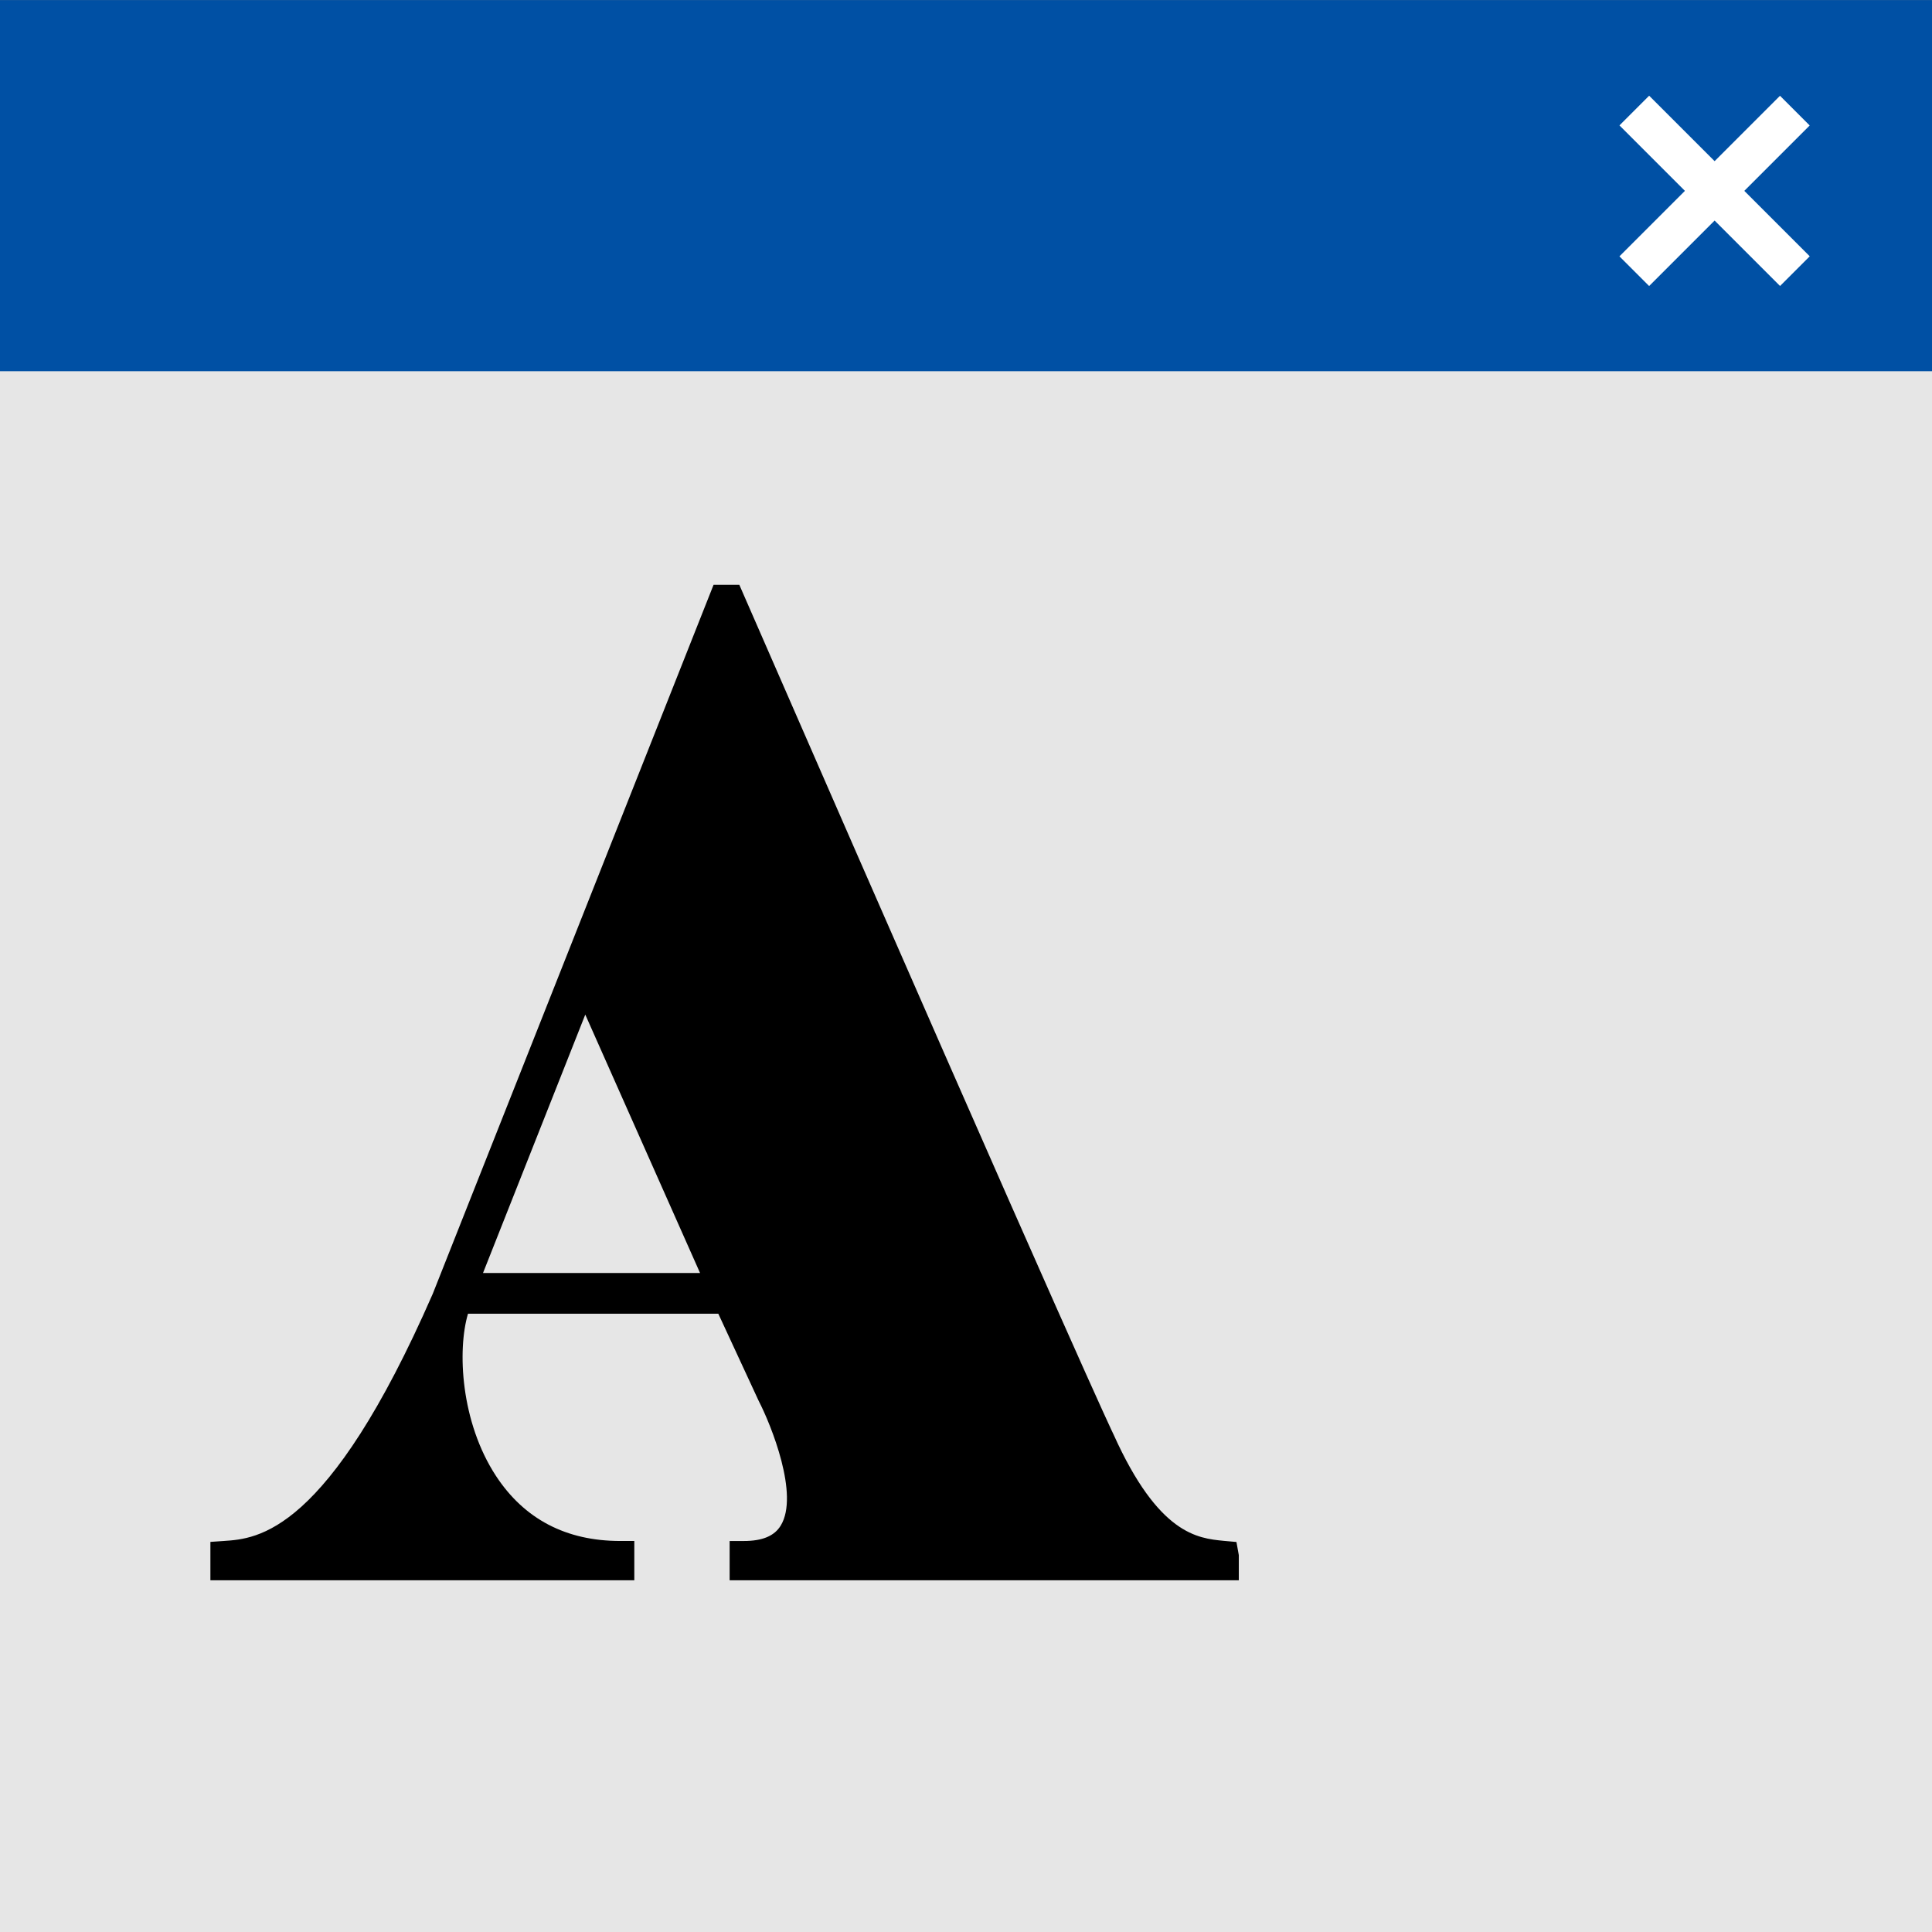
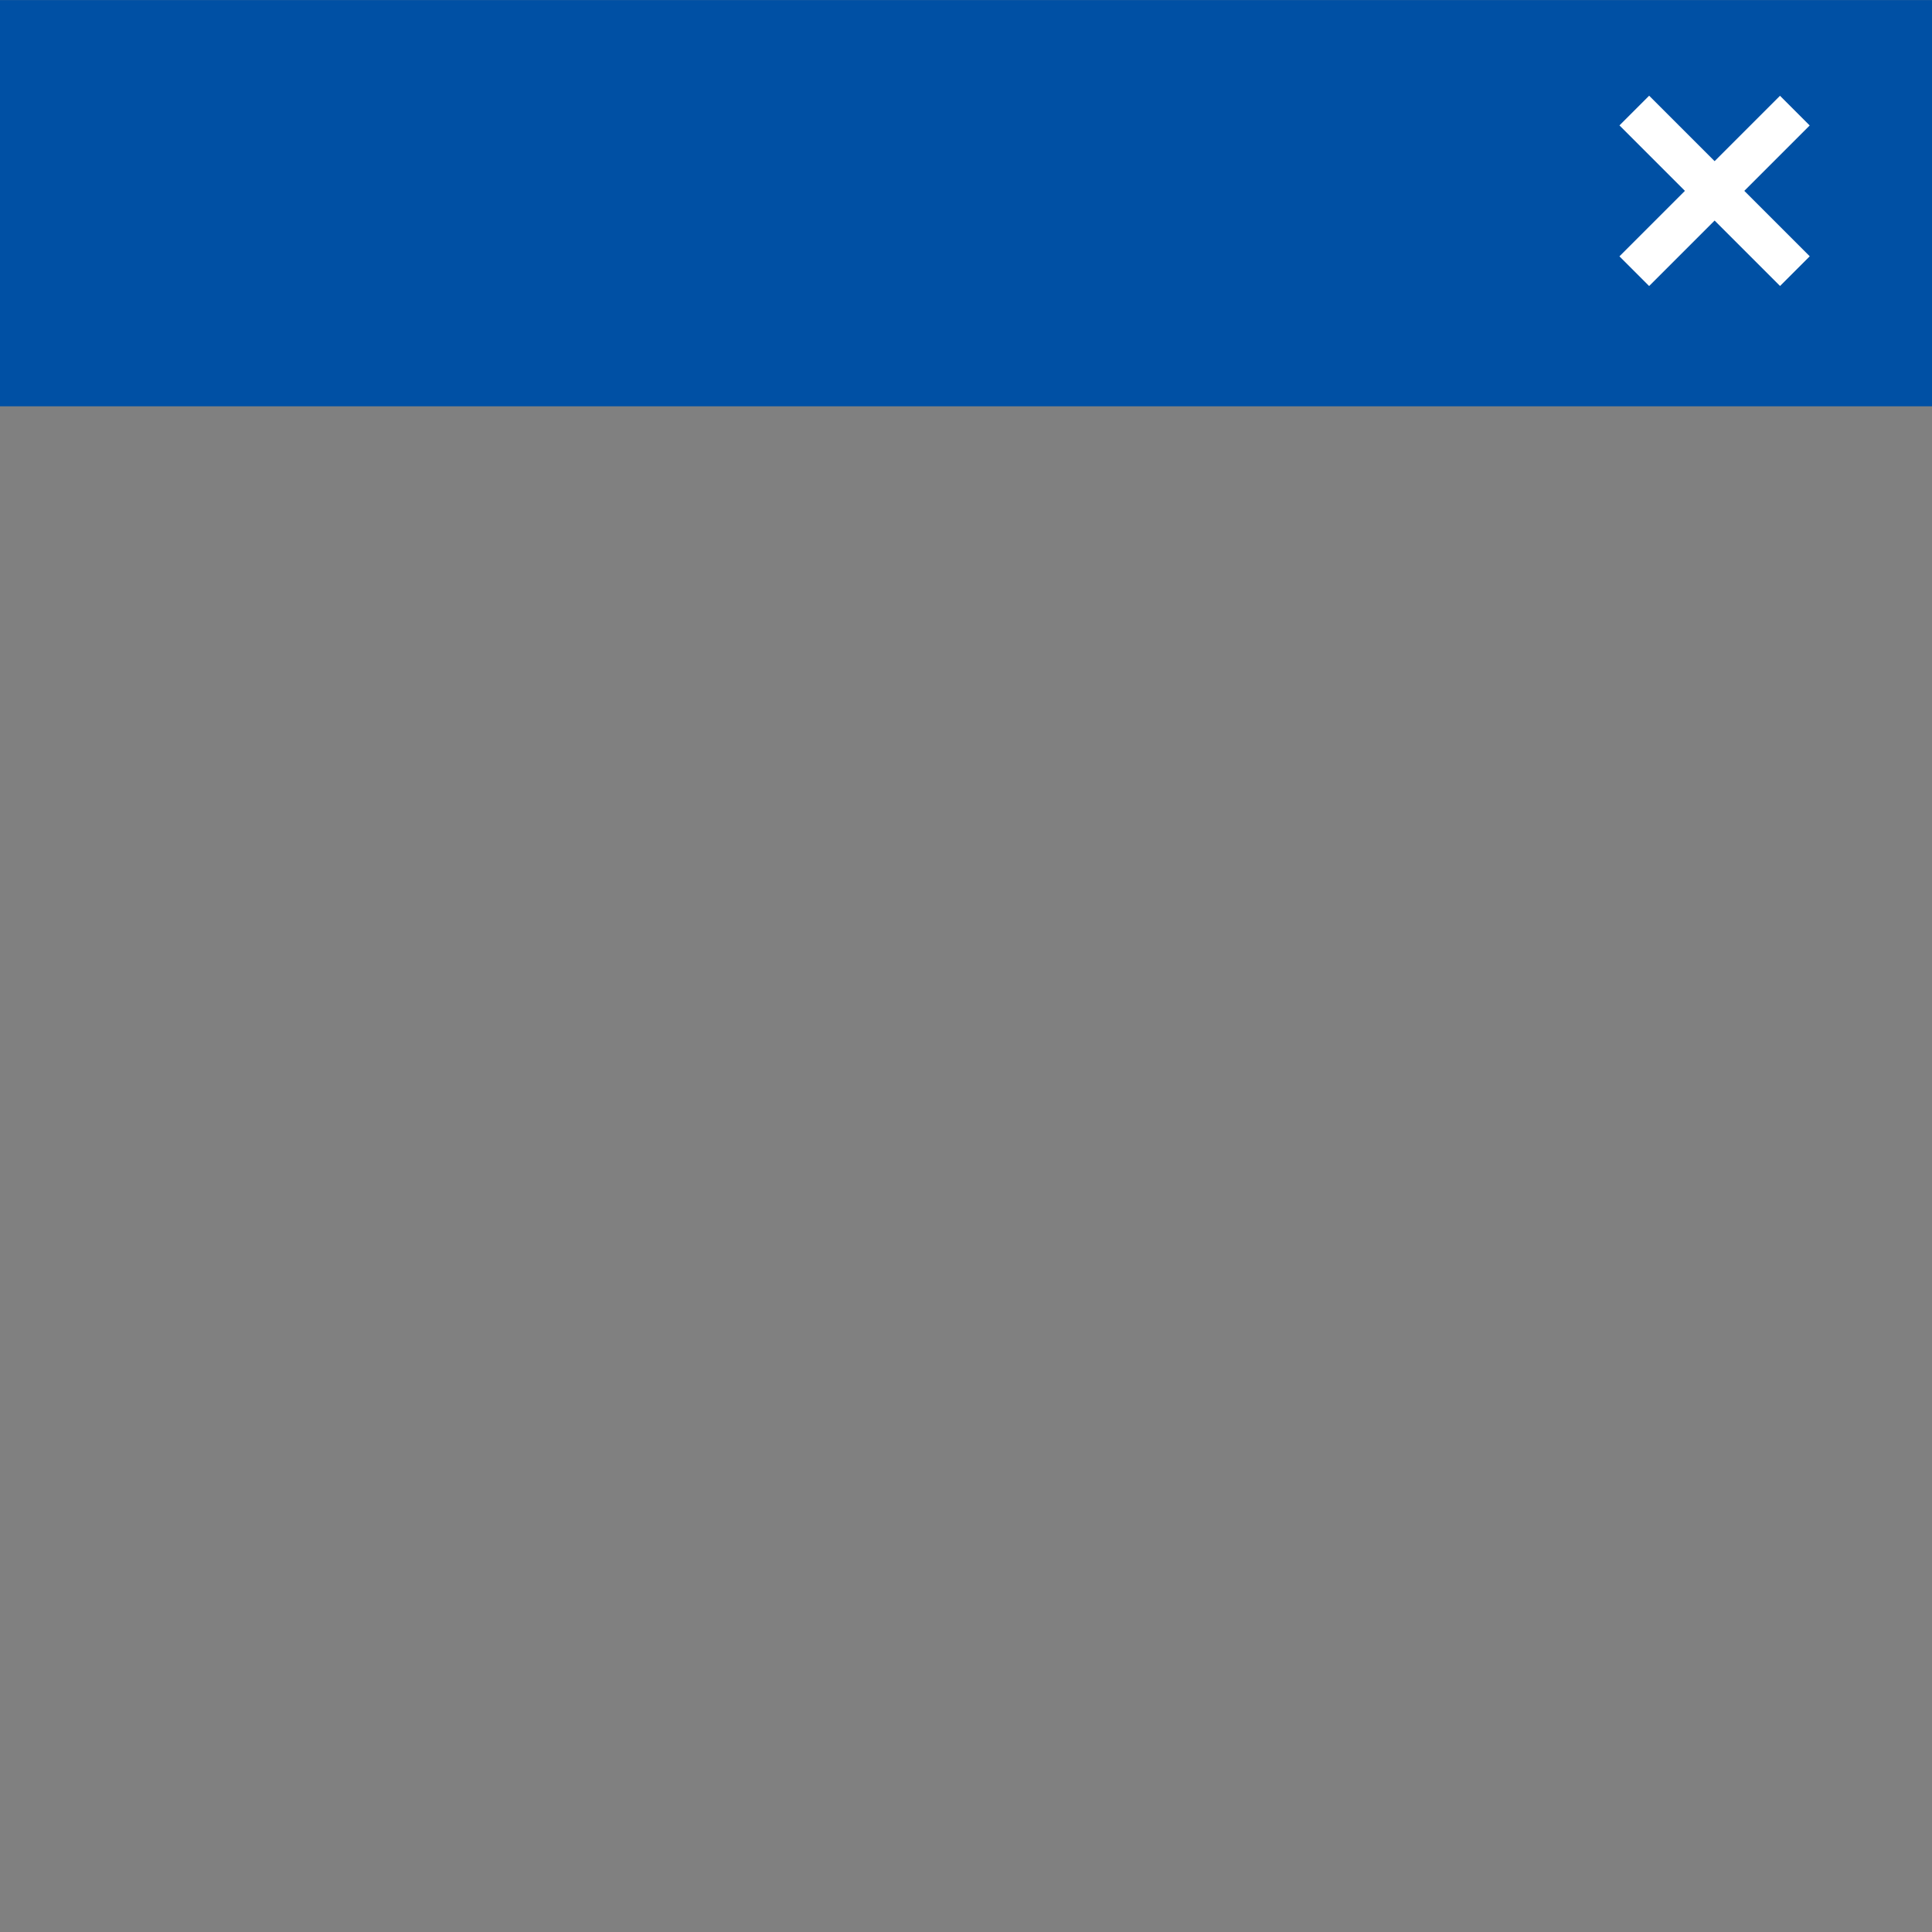
<svg xmlns="http://www.w3.org/2000/svg" version="1.1" id="Layer_1" x="0px" y="0px" width="99.994px" height="100px" viewBox="0 0 99.994 100" enable-background="new 0 0 99.994 100" xml:space="preserve">
  <rect x="0" y="0" width="99.994" height="100" fill="#808080" stroke="none" />
  <rect y="0.004" fill="#0050A4" width="99.994" height="21.025" />
-   <rect y="19.213" fill="#E6E6E6" width="99.994" height="80.788" />
  <rect x="87.673" y="4.005" transform="matrix(0.707 0.707 -0.707 0.707 32.974 -59.859)" fill="#FFFFFF" width="2.173" height="11.754" />
  <rect x="82.88" y="8.796" transform="matrix(0.707 0.707 -0.707 0.707 32.977 -59.861)" fill="#FFFFFF" width="11.756" height="2.173" />
-   <path d="M24.999,65.887l5.293-13.375l5.941,13.375H24.999z M63.994,79.808l-0.667-0.06c-1.337-0.133-3.361-0.327-5.688-5.493  c-0.055-0.115-1.562-3.158-19.183-43.55l-0.191-0.438h-1.333L22.397,66.966c-5.44,12.434-9.074,12.675-10.821,12.79l-0.686,0.047  v1.986h21.94v-2.033h-0.73c-2.802,0-4.962-1.133-6.427-3.362c-1.832-2.797-2.01-6.516-1.451-8.4h12.956l2.088,4.508  c0.65,1.261,2.11,4.878,1.142,6.457c-0.327,0.539-0.951,0.798-1.91,0.798h-0.734v2.033h26.353v-1.303L63.994,79.808z" />
</svg>